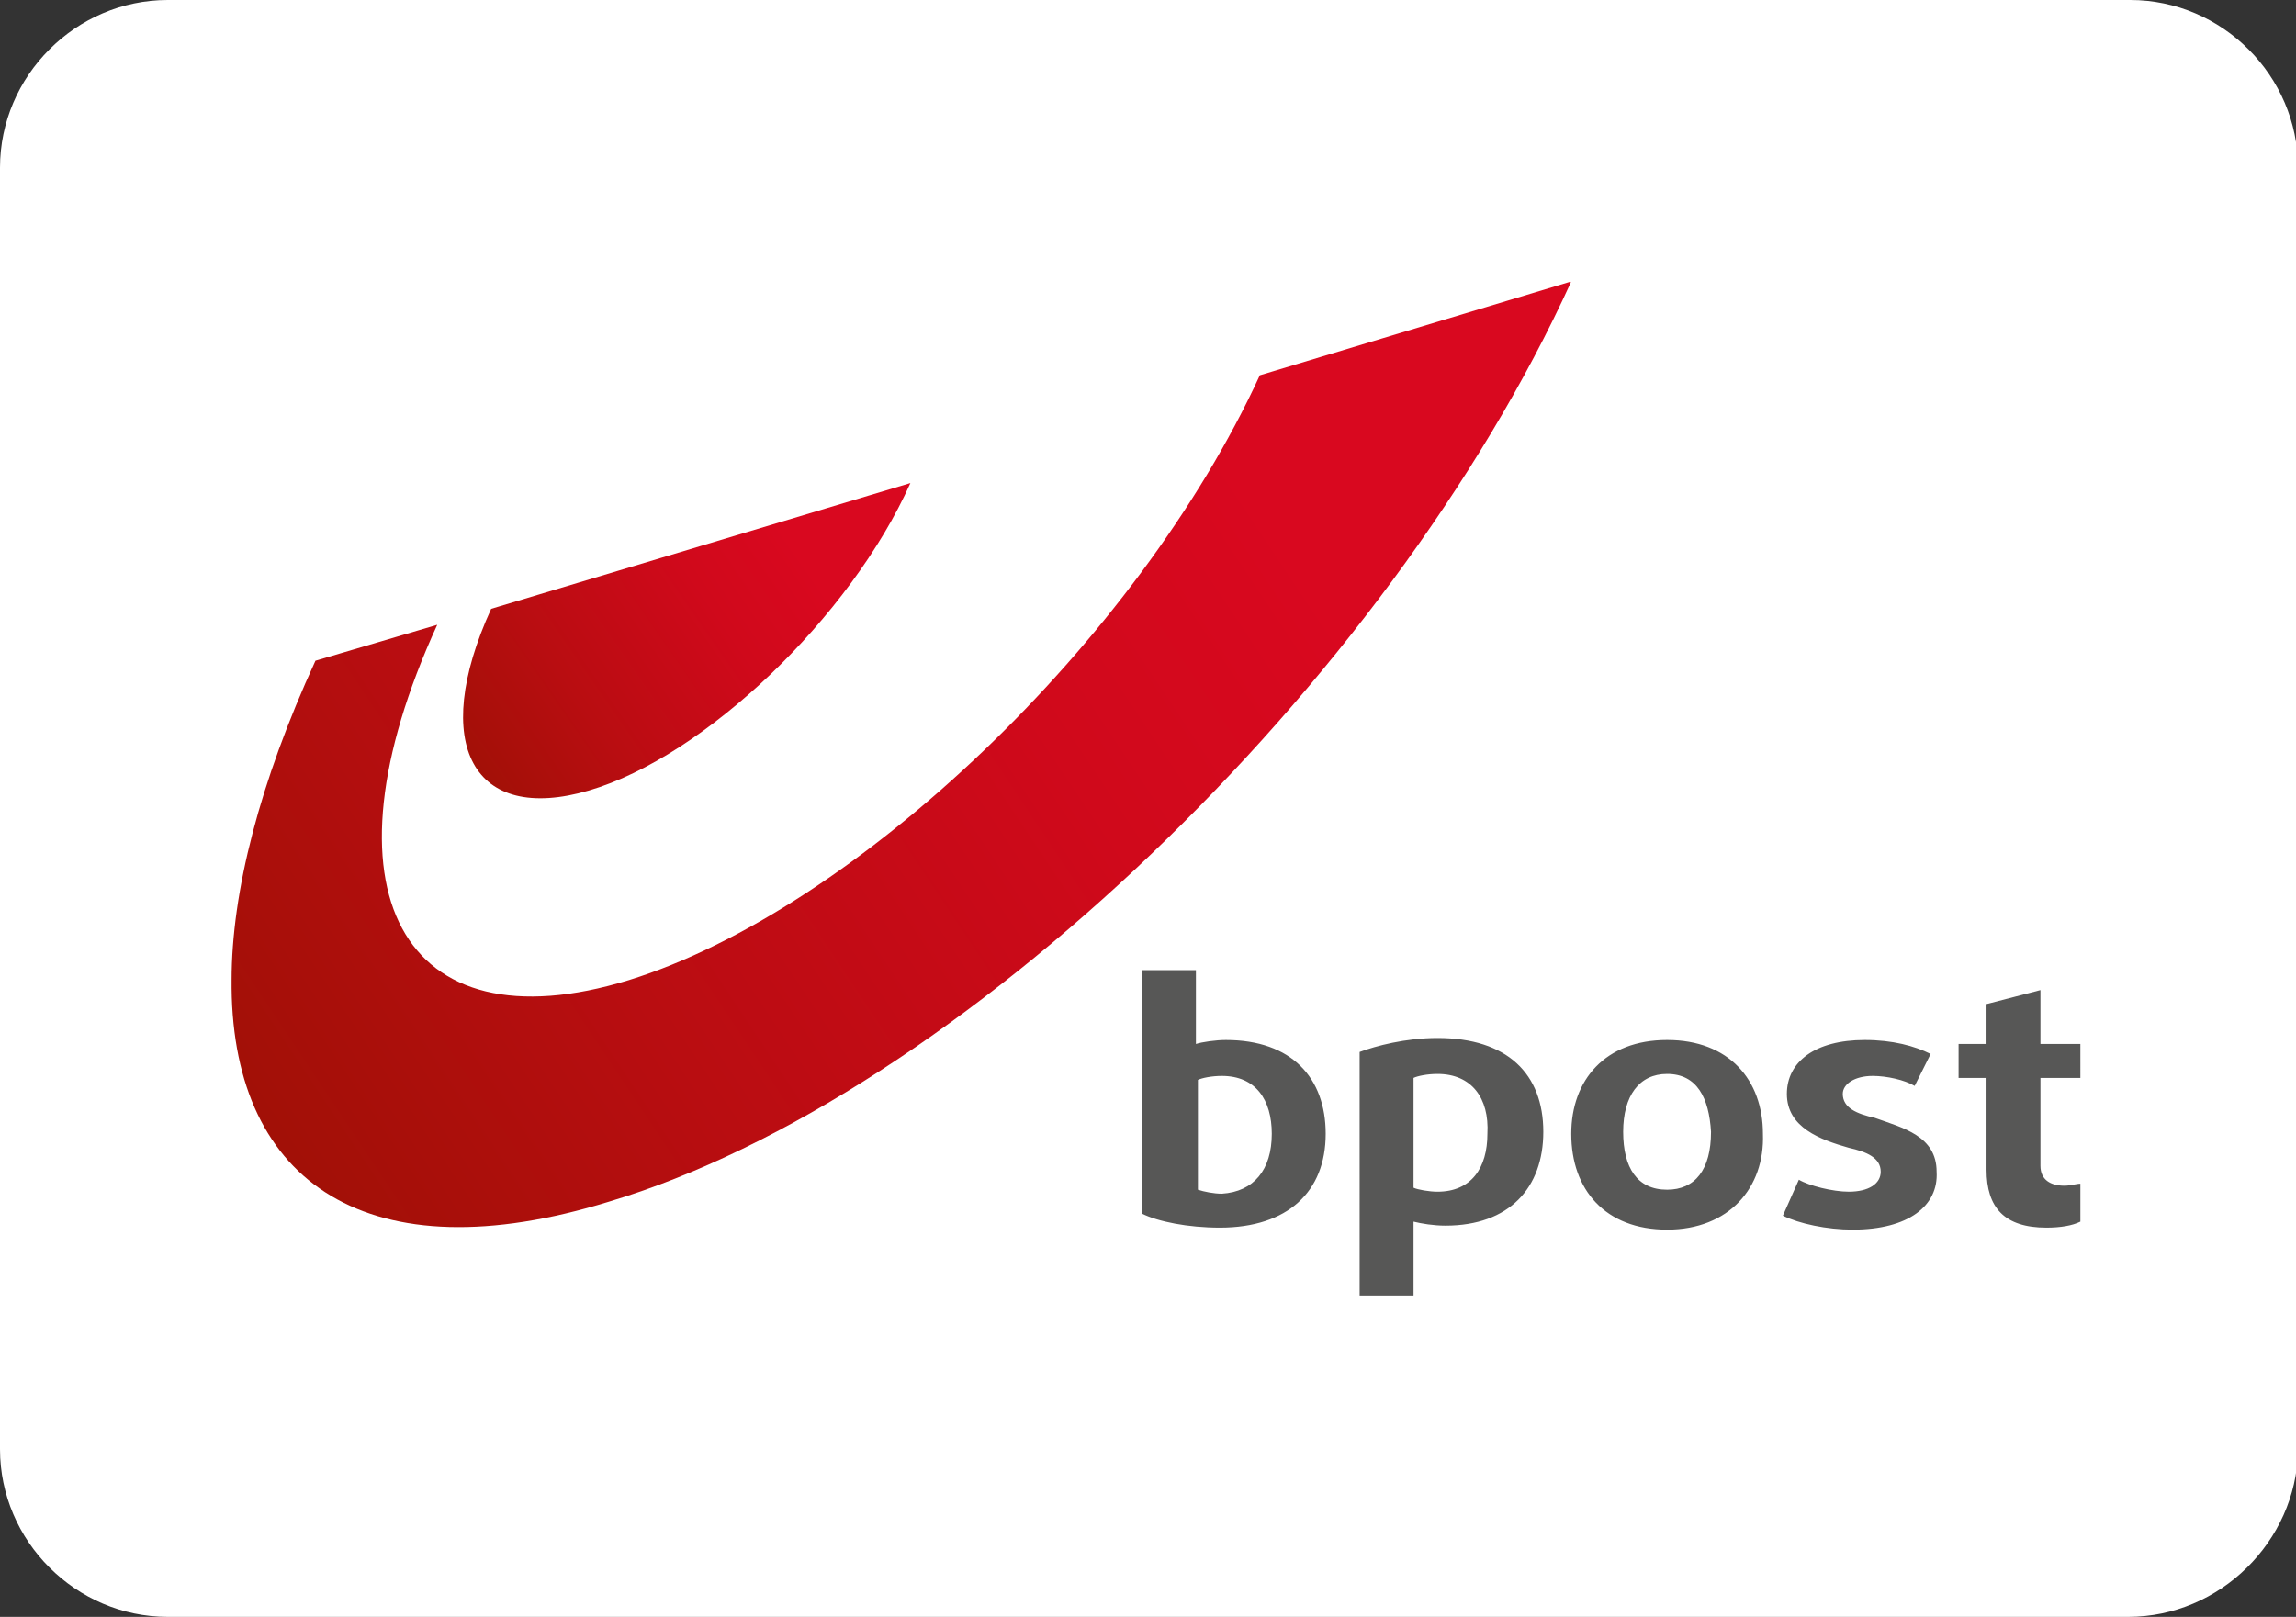
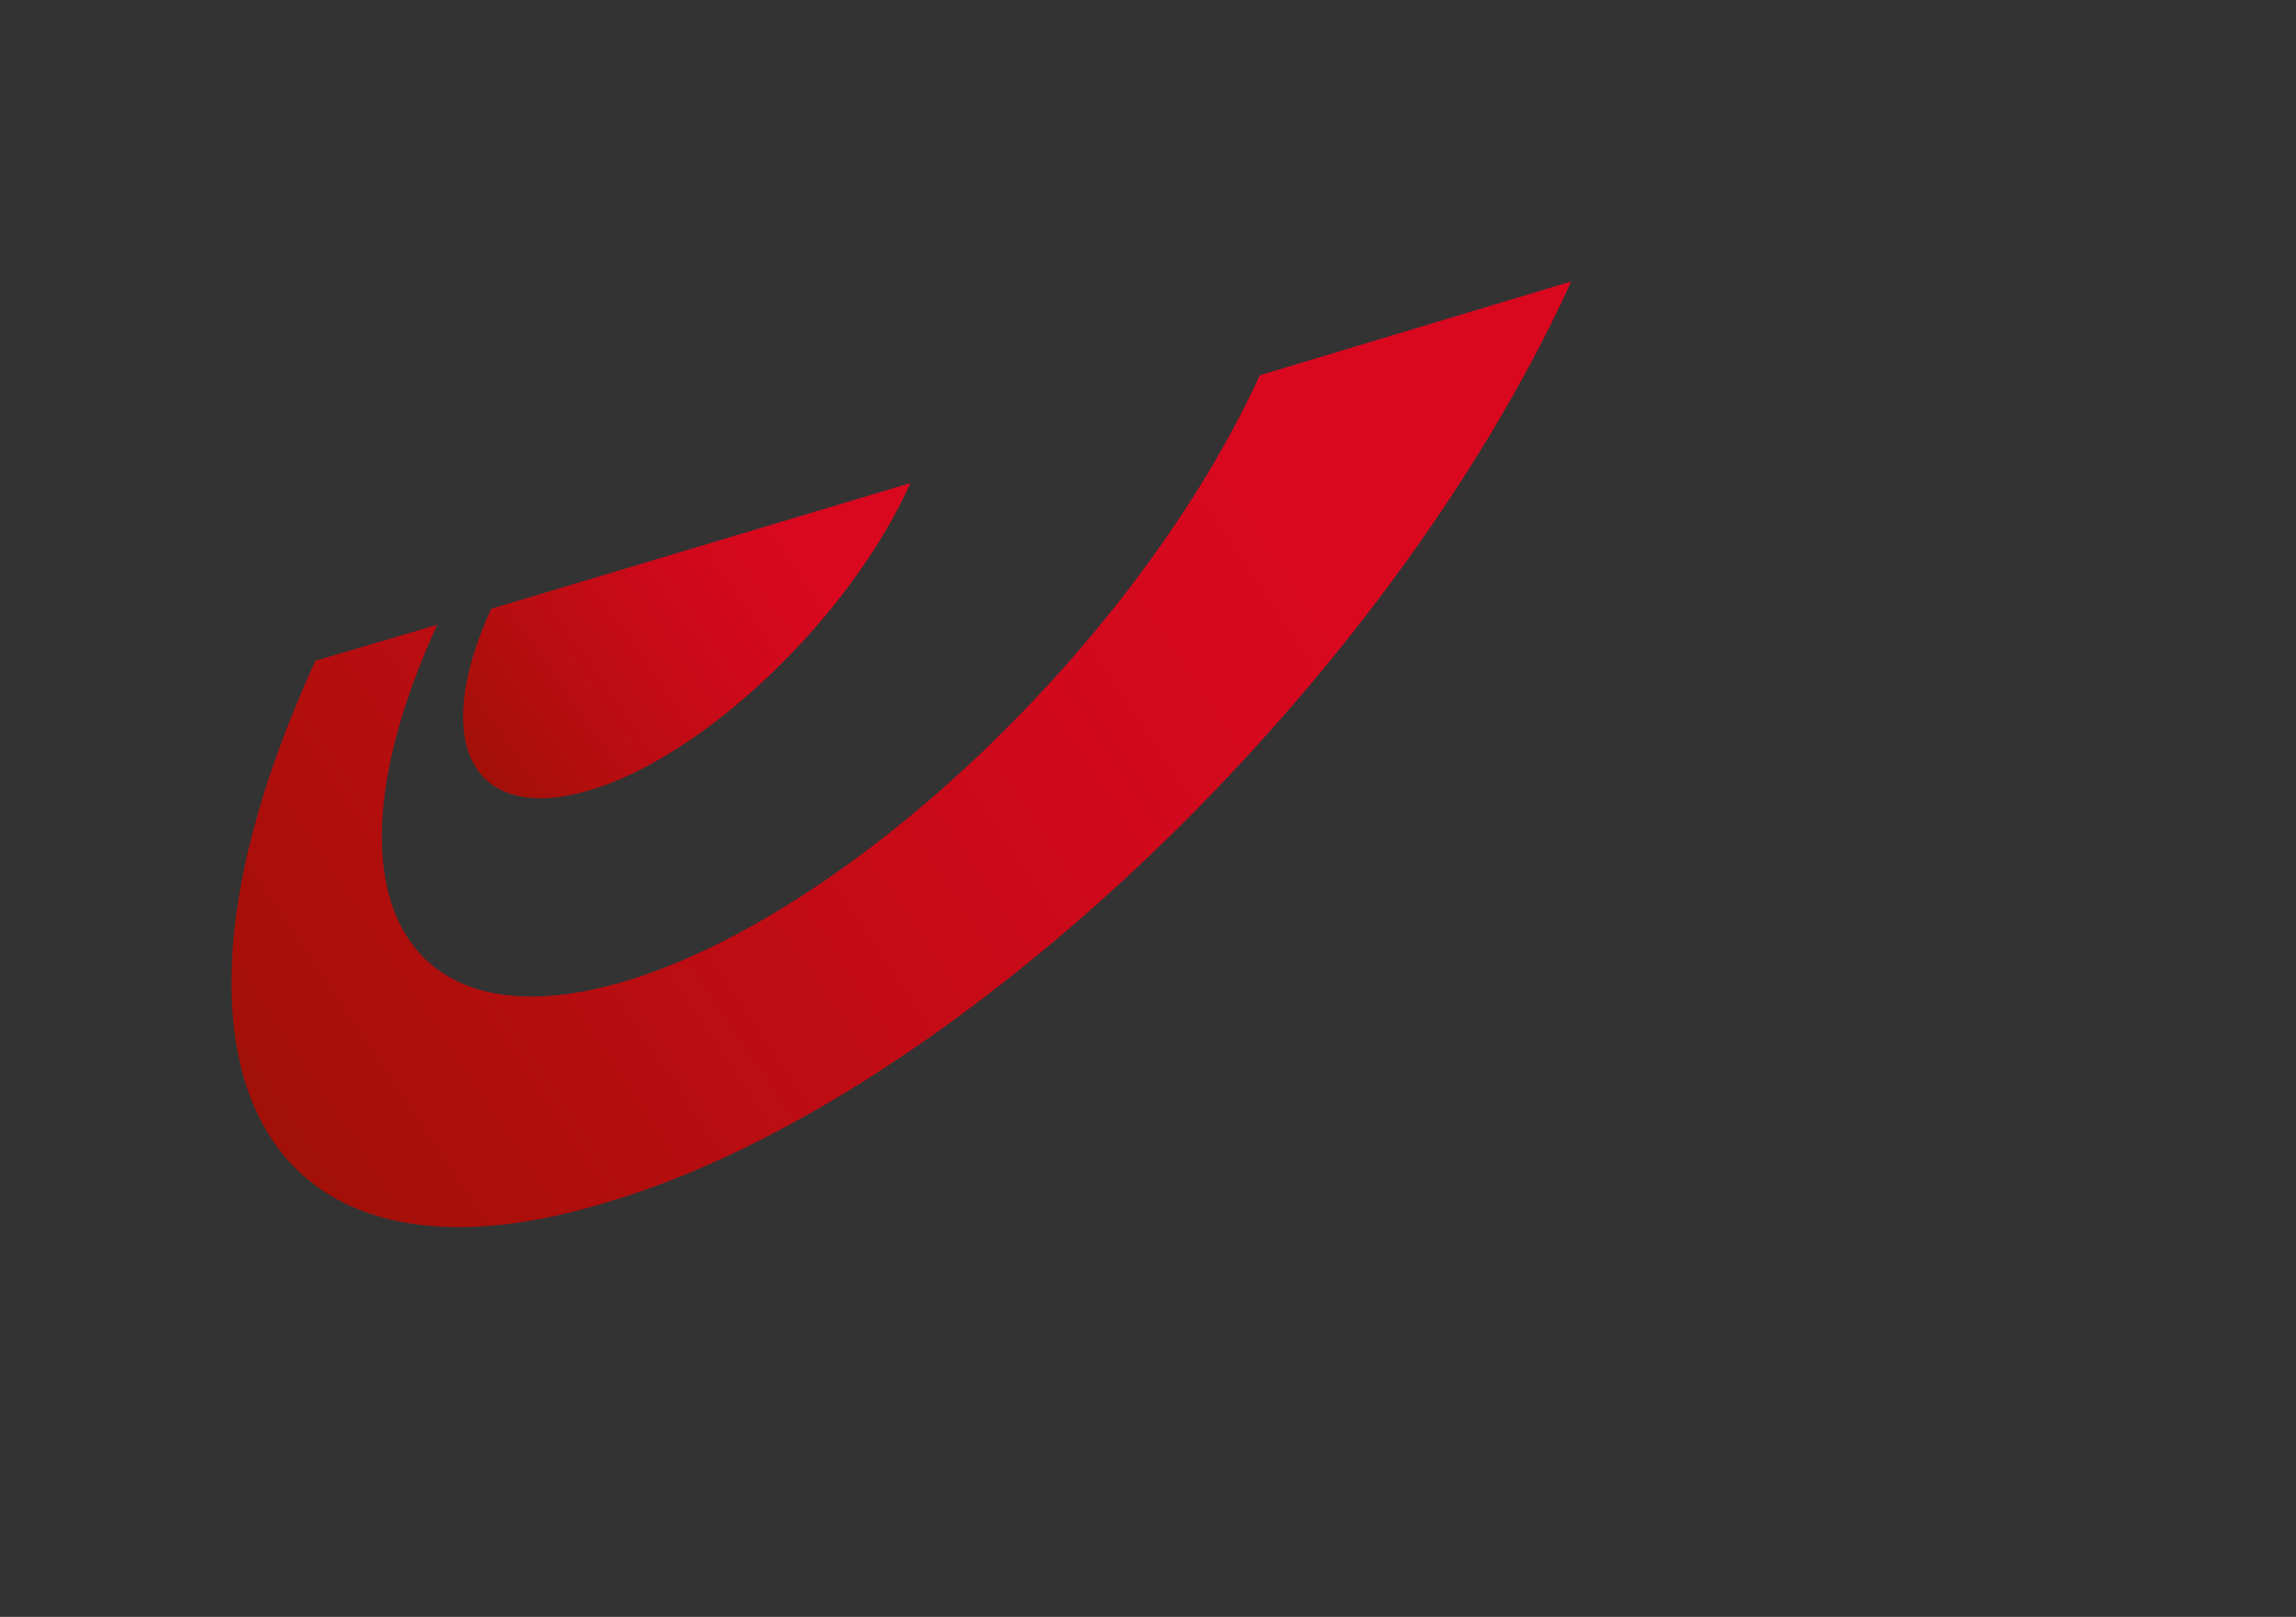
<svg xmlns="http://www.w3.org/2000/svg" xmlns:xlink="http://www.w3.org/1999/xlink" version="1.1" id="Layer_1" x="0px" y="0px" viewBox="0 0 115 81" style="enable-background:new 0 0 115 81;" xml:space="preserve">
  <rect x="0" y="0" width="115" height="81" fill="#333333" stroke="none" />
  <style type="text/css">
	.st0{fill:#FFFFFF;}
	.st1{clip-path:url(#SVGID_2_);fill:url(#SVGID_3_);}
	.st2{clip-path:url(#SVGID_5_);fill:url(#SVGID_6_);}
	.st3{clip-path:url(#SVGID_8_);fill:#575756;}
	.st4{clip-path:url(#SVGID_10_);fill:#575756;}
	.st5{clip-path:url(#SVGID_12_);fill:#575756;}
	.st6{clip-path:url(#SVGID_14_);fill:#575756;}
	.st7{clip-path:url(#SVGID_16_);fill:#575756;}
	.st8{clip-path:url(#SVGID_18_);fill:#575756;}
	.st9{clip-path:url(#SVGID_20_);fill:#575756;}
	.st10{clip-path:url(#SVGID_22_);fill:#575756;}
	.st11{clip-path:url(#SVGID_24_);fill:#575756;}
	.st12{clip-path:url(#SVGID_26_);fill:#575756;}
	.st13{clip-path:url(#SVGID_28_);fill:#575756;}
</style>
  <g id="Layer_3">
-     <path class="st0" d="M106.6,81H8.4C3.8,81,0,77.2,0,72.6V8.4C0,3.8,3.8,0,8.4,0h98.3c4.6,0,8.4,3.8,8.4,8.4v64.3   C115,77.2,111.2,81,106.6,81z" />
-   </g>
+     </g>
  <g>
    <g>
      <g>
        <defs>
          <path id="SVGID_1_" d="M63.1,18.8C57,32.1,42.8,45.6,31.5,49.1c-11.4,3.5-15.7-4.5-9.6-17.8l-6.1,1.8c-2.8,6.1-4.2,11.6-4.2,16      v0.4c0.1,9.8,6.9,14.4,18.9,10.7c17.4-5.2,39-25.9,48.2-46.1L63.1,18.8z" />
        </defs>
        <clipPath id="SVGID_2_">
          <use xlink:href="#SVGID_1_" style="overflow:visible;" />
        </clipPath>
        <linearGradient id="SVGID_3_" gradientUnits="userSpaceOnUse" x1="-836.945" y1="87.926" x2="-836.292" y2="87.926" gradientTransform="matrix(97.831 -68.502 -68.502 -97.831 87917.727 -48670.711)">
          <stop offset="0" style="stop-color:#A21007" />
          <stop offset="0.244" style="stop-color:#B90D11" />
          <stop offset="0.555" style="stop-color:#D0091B" />
          <stop offset="0.75" style="stop-color:#D9081F" />
          <stop offset="1" style="stop-color:#D9081F" />
        </linearGradient>
        <polygon class="st1" points="-11.8,30.5 56.6,-17.4 102.1,47.6 33.6,95.4    " />
      </g>
    </g>
  </g>
  <g>
    <g>
      <g>
        <defs>
          <path id="SVGID_4_" d="M24.6,30.5c-3.1,6.8-0.9,10.8,4.9,9.1s13.1-8.7,16.1-15.4L24.6,30.5z" />
        </defs>
        <clipPath id="SVGID_5_">
          <use xlink:href="#SVGID_4_" style="overflow:visible;" />
        </clipPath>
        <linearGradient id="SVGID_6_" gradientUnits="userSpaceOnUse" x1="-835.431" y1="67.759" x2="-834.778" y2="67.759" gradientTransform="matrix(32.722 -22.912 -22.912 -32.722 28913.586 -16884.988)">
          <stop offset="0" style="stop-color:#A21007" />
          <stop offset="0.244" style="stop-color:#B90D11" />
          <stop offset="0.555" style="stop-color:#D0091B" />
          <stop offset="0.75" style="stop-color:#D9081F" />
          <stop offset="1" style="stop-color:#D9081F" />
        </linearGradient>
        <polygon class="st2" points="13.4,29.8 37.7,12.8 53.7,35.6 29.5,52.7    " />
      </g>
    </g>
  </g>
  <g>
    <g>
      <g>
        <defs>
-           <rect id="SVGID_7_" x="11.6" y="14.1" width="92.6" height="52.8" />
-         </defs>
+           </defs>
        <clipPath id="SVGID_8_">
          <use xlink:href="#SVGID_7_" style="overflow:visible;" />
        </clipPath>
        <path class="st3" d="M72.4,61.4c-0.6,0-1.2-0.1-1.6-0.2v3.7h-2.7V52.7c0.8-0.3,2.3-0.7,3.9-0.7c3.5,0,5.3,1.8,5.3,4.7     C77.3,59.5,75.6,61.4,72.4,61.4 M72,53.8c-0.5,0-1,0.1-1.2,0.2v5.5c0.2,0.1,0.8,0.2,1.2,0.2c1.7,0,2.5-1.2,2.5-2.9     C74.6,55,73.7,53.8,72,53.8 M83.5,61.6c-3.1,0-4.8-2-4.8-4.8c0-2.7,1.7-4.7,4.8-4.7s4.8,2,4.8,4.7C88.4,59.5,86.6,61.6,83.5,61.6      M83.5,53.8c-1.4,0-2.2,1.1-2.2,2.9c0,1.8,0.7,2.9,2.2,2.9c1.4,0,2.2-1,2.2-2.9C85.6,55,85,53.8,83.5,53.8 M92.8,61.6     c-1.3,0-2.7-0.3-3.5-0.7l0.8-1.8c0.5,0.3,1.7,0.6,2.5,0.6c1,0,1.6-0.4,1.6-1c0-0.7-0.7-1-1.6-1.2c-1.4-0.4-3.1-1-3.1-2.7     c0-1.6,1.4-2.7,3.9-2.7c1.4,0,2.5,0.3,3.3,0.7l-0.8,1.6c-0.5-0.3-1.4-0.5-2.1-0.5c-0.9,0-1.5,0.4-1.5,0.9c0,0.7,0.7,1,1.6,1.2     c1.4,0.5,3.1,0.9,3.1,2.7C97.1,60.4,95.6,61.6,92.8,61.6 M102.5,61.5c-2.1,0-3-1-3-2.9V54h-1.4v-1.7h1.4v-2l2.7-0.7v2.7h2V54h-2     v4.4c0,0.7,0.5,1,1.2,1c0.3,0,0.6-0.1,0.8-0.1v1.9C103.8,61.4,103.2,61.5,102.5,61.5 M66.4,56.8c0,2.9-1.9,4.7-5.3,4.7     c-1.6,0-3.1-0.3-3.9-0.7V48.6h2.7v3.7c0.3-0.1,1-0.2,1.5-0.2C64.7,52.1,66.4,54,66.4,56.8 M63.7,56.8c0-1.7-0.8-2.9-2.5-2.9     c-0.5,0-1,0.1-1.2,0.2v5.5c0.3,0.1,0.8,0.2,1.2,0.2C62.8,59.7,63.7,58.6,63.7,56.8" />
      </g>
    </g>
    <g>
      <g>
        <defs>
          <rect id="SVGID_9_" x="11.6" y="14.1" width="92.6" height="52.8" />
        </defs>
        <clipPath id="SVGID_10_">
          <use xlink:href="#SVGID_9_" style="overflow:visible;" />
        </clipPath>
        <path class="st4" d="M60,71.9c0,0.3,0,0.4-0.1,0.5c0,0.1-0.1,0.1-0.1,0.1c-0.1,0-0.1,0-0.1-0.1c-0.1,0-0.1-0.1-0.2-0.1     c-0.1,0-0.2-0.1-0.3-0.1s-0.3-0.1-0.4-0.1c-0.3,0-0.5,0.1-0.7,0.2s-0.3,0.3-0.3,0.5c0,0.1,0.1,0.3,0.2,0.4     c0.1,0.1,0.3,0.2,0.4,0.3c0.2,0.1,0.3,0.2,0.5,0.3c0.2,0.1,0.4,0.2,0.5,0.3c0.2,0.1,0.3,0.3,0.5,0.5c0.1,0.2,0.2,0.4,0.2,0.7     c0,0.2-0.1,0.4-0.1,0.6c-0.1,0.2-0.2,0.3-0.4,0.5c-0.2,0.1-0.3,0.2-0.5,0.3c-0.2,0.1-0.4,0.1-0.6,0.1c-0.3,0-0.5,0-0.7-0.1     s-0.4-0.1-0.6-0.2c0-0.3,0-0.4,0.1-0.5c0-0.1,0.1-0.1,0.1-0.1c0.1,0,0.1,0,0.2,0.1c0.1,0.1,0.2,0.1,0.3,0.1     c0.1,0.1,0.2,0.1,0.3,0.1c0.1,0.1,0.3,0.1,0.5,0.1c0.3,0,0.5-0.1,0.7-0.2s0.3-0.3,0.3-0.5s-0.1-0.3-0.2-0.5     c-0.1-0.1-0.3-0.2-0.4-0.3c-0.2-0.1-0.3-0.2-0.5-0.3c-0.2-0.1-0.4-0.2-0.5-0.3c-0.2-0.1-0.3-0.3-0.4-0.5     c-0.1-0.2-0.2-0.4-0.2-0.6s0.1-0.4,0.1-0.6c0.1-0.2,0.2-0.3,0.3-0.5c0.1-0.1,0.3-0.2,0.5-0.3c0.2-0.1,0.5-0.1,0.7-0.1     s0.3,0,0.5,0.1C59.6,71.7,59.8,71.8,60,71.9" />
      </g>
    </g>
    <g>
      <g>
        <defs>
          <rect id="SVGID_11_" x="11.6" y="14.1" width="92.6" height="52.8" />
        </defs>
        <clipPath id="SVGID_12_">
          <use xlink:href="#SVGID_11_" style="overflow:visible;" />
        </clipPath>
        <path class="st5" d="M65.8,75.7l0.1,0.5c-0.5,0.4-1,0.5-1.6,0.5c-0.4,0-0.7-0.1-0.9-0.2c-0.3-0.1-0.5-0.3-0.7-0.5     s-0.3-0.5-0.4-0.8c-0.1-0.3-0.1-0.7-0.1-1s0.1-0.7,0.1-0.9c0.1-0.3,0.3-0.6,0.5-0.8c0.2-0.3,0.4-0.5,0.7-0.6s0.6-0.2,0.9-0.2     s0.5,0.1,0.7,0.1c0.2,0.1,0.4,0.2,0.5,0.4c0.1,0.2,0.3,0.4,0.3,0.6C66,73,66,73.3,66,73.5c0,0.1,0,0.3,0,0.3     C65.4,74,64.9,74,64.5,74c-0.5,0-1,0-1.6,0v0.2c0,0.3,0.1,0.5,0.1,0.7c0.1,0.2,0.2,0.5,0.3,0.6c0.1,0.2,0.3,0.3,0.5,0.4     s0.4,0.1,0.7,0.1C64.9,76.1,65.4,76,65.8,75.7L65.8,75.7z M62.9,73.5c0.4,0,0.8,0,1.2,0c0.4,0,0.8,0,1.2-0.1c0-0.1,0-0.3-0.1-0.4     s-0.1-0.3-0.2-0.4s-0.2-0.2-0.3-0.3c-0.1-0.1-0.3-0.1-0.5-0.1s-0.3,0.1-0.5,0.1c-0.1,0.1-0.3,0.2-0.4,0.3     c-0.1,0.1-0.2,0.3-0.3,0.4C63,73.2,63,73.3,62.9,73.5" />
      </g>
    </g>
    <g>
      <g>
        <defs>
          <rect id="SVGID_13_" x="11.6" y="14.1" width="92.6" height="52.8" />
        </defs>
        <clipPath id="SVGID_14_">
          <use xlink:href="#SVGID_13_" style="overflow:visible;" />
        </clipPath>
        <path class="st6" d="M67.2,71.8h0.7v0.8c0.3-0.3,0.5-0.5,0.8-0.7s0.7-0.3,1-0.3s0.5,0.1,0.7,0.1c0.2,0.1,0.3,0.3,0.4,0.4     c0.1,0.2,0.2,0.4,0.2,0.6c0.1,0.2,0.1,0.5,0.1,0.7v3.1h-0.7v-3.1c0-0.1,0-0.3,0-0.5s-0.1-0.3-0.1-0.4c-0.1-0.1-0.1-0.3-0.3-0.3     c-0.1-0.1-0.3-0.1-0.5-0.1c-0.1,0-0.3,0-0.5,0.1c-0.1,0.1-0.3,0.1-0.4,0.2s-0.3,0.2-0.4,0.3c-0.1,0.1-0.3,0.2-0.3,0.3v3.5h-0.7     L67.2,71.8L67.2,71.8z" />
      </g>
    </g>
    <g>
      <g>
        <defs>
          <rect id="SVGID_15_" x="11.6" y="14.1" width="92.6" height="52.8" />
        </defs>
        <clipPath id="SVGID_16_">
          <use xlink:href="#SVGID_15_" style="overflow:visible;" />
        </clipPath>
        <path class="st7" d="M78.9,75.5L79,76c-0.3,0.2-0.5,0.4-0.7,0.5c-0.3,0.1-0.5,0.2-0.8,0.2c-0.4,0-0.7-0.1-1-0.2S76,76.2,75.8,76     s-0.3-0.5-0.5-0.8c-0.1-0.3-0.1-0.6-0.1-0.9c0-0.4,0.1-0.7,0.2-1s0.3-0.6,0.5-0.8c0.2-0.3,0.5-0.4,0.8-0.6c0.3-0.1,0.7-0.2,1-0.2     c0.2,0,0.5,0,0.7,0.1s0.4,0.1,0.6,0.2c0,0.3-0.1,0.5-0.1,0.6s-0.1,0.1-0.1,0.1c-0.1,0-0.1,0-0.2-0.1c-0.1,0-0.1-0.1-0.2-0.1     c-0.1-0.1-0.2-0.1-0.3-0.1c-0.1,0-0.3-0.1-0.5-0.1c-0.3,0-0.5,0.1-0.7,0.1c-0.2,0.1-0.4,0.3-0.5,0.4c-0.1,0.2-0.3,0.4-0.3,0.6     C76,73.6,76,73.9,76,74.2s0.1,0.5,0.1,0.8c0.1,0.3,0.2,0.5,0.3,0.6c0.1,0.2,0.3,0.3,0.5,0.4s0.4,0.1,0.7,0.1s0.5-0.1,0.7-0.2     C78.5,75.9,78.7,75.7,78.9,75.5L78.9,75.5z" />
      </g>
    </g>
    <g>
      <g>
        <defs>
          <rect id="SVGID_17_" x="11.6" y="14.1" width="92.6" height="52.8" />
        </defs>
        <clipPath id="SVGID_18_">
          <use xlink:href="#SVGID_17_" style="overflow:visible;" />
        </clipPath>
        <path class="st8" d="M80.1,68.9h0.7v3.7c0.3-0.3,0.5-0.5,0.8-0.6c0.3-0.2,0.6-0.3,1-0.3c0.3,0,0.5,0.1,0.7,0.1     c0.2,0.1,0.3,0.3,0.4,0.4c0.1,0.2,0.2,0.3,0.2,0.6C84,73,84,73.2,84,73.4v3.2h-0.7v-3.1c0-0.1,0-0.3,0-0.5c0-0.1-0.1-0.3-0.1-0.4     c-0.1-0.1-0.1-0.3-0.3-0.3c-0.1-0.1-0.3-0.1-0.5-0.1c-0.1,0-0.3,0-0.5,0.1c-0.1,0.1-0.3,0.1-0.4,0.2s-0.3,0.2-0.4,0.3     c-0.1,0.1-0.3,0.2-0.3,0.3v3.5h-0.7V68.9L80.1,68.9z" />
      </g>
    </g>
    <g>
      <g>
        <defs>
          <rect id="SVGID_19_" x="11.6" y="14.1" width="92.6" height="52.8" />
        </defs>
        <clipPath id="SVGID_20_">
          <use xlink:href="#SVGID_19_" style="overflow:visible;" />
        </clipPath>
        <path class="st9" d="M87.8,75.9c-0.3,0.3-0.5,0.5-0.8,0.6s-0.5,0.3-0.8,0.3c-0.4,0-0.7-0.1-0.9-0.3C85.1,76.3,85,76,85,75.7     s0.1-0.5,0.2-0.7s0.3-0.3,0.6-0.5c0.3-0.1,0.5-0.3,0.9-0.3c0.3-0.1,0.7-0.2,1.2-0.3v-0.3c0-0.2,0-0.3-0.1-0.5s-0.1-0.3-0.1-0.4     c-0.1-0.1-0.2-0.2-0.3-0.3c-0.1-0.1-0.3-0.1-0.5-0.1s-0.4,0-0.5,0.1c-0.2,0.1-0.3,0.1-0.5,0.1s-0.3,0.1-0.3,0.1     c-0.1,0.1-0.1,0.1-0.2,0.1s-0.1-0.1-0.1-0.1s0-0.2,0-0.5c0.3-0.1,0.7-0.3,0.9-0.3c0.3-0.1,0.6-0.1,0.8-0.1c0.5,0,0.9,0.1,1.1,0.5     c0.2,0.3,0.3,0.7,0.3,1.3v3.2h-0.7L87.8,75.9z M87.8,74.2c-0.4,0.1-0.7,0.2-0.9,0.3c-0.3,0.1-0.5,0.1-0.7,0.3     c-0.2,0.1-0.3,0.2-0.4,0.3c-0.1,0.1-0.1,0.3-0.1,0.4c0,0.2,0.1,0.4,0.2,0.5s0.3,0.2,0.5,0.2c0.3,0,0.5-0.1,0.7-0.3     c0.3-0.1,0.5-0.3,0.7-0.6C87.8,75.3,87.8,74.2,87.8,74.2z" />
      </g>
    </g>
    <g>
      <g>
        <defs>
          <rect id="SVGID_21_" x="11.6" y="14.1" width="92.6" height="52.8" />
        </defs>
        <clipPath id="SVGID_22_">
          <use xlink:href="#SVGID_21_" style="overflow:visible;" />
        </clipPath>
-         <path class="st10" d="M90,71.8h0.7v1.3c0.3-0.5,0.5-0.9,0.8-1.1s0.5-0.3,0.8-0.3h0.1h0.1c0,0.1,0,0.3,0,0.4s0,0.2,0,0.2     c0,0.1-0.1,0.1-0.1,0.1c-0.1,0-0.1,0-0.2,0s-0.3,0.1-0.4,0.1c-0.1,0.1-0.3,0.1-0.3,0.2c-0.1,0.1-0.3,0.3-0.3,0.4     c-0.1,0.2-0.3,0.4-0.4,0.7v2.8h-0.7L90,71.8L90,71.8z" />
      </g>
    </g>
    <g>
      <g>
        <defs>
-           <rect id="SVGID_23_" x="11.6" y="14.1" width="92.6" height="52.8" />
-         </defs>
+           </defs>
        <clipPath id="SVGID_24_">
          <use xlink:href="#SVGID_23_" style="overflow:visible;" />
        </clipPath>
        <path class="st11" d="M96.4,72.5c0.1,0.1,0.1,0.3,0.1,0.4c0.1,0.1,0.1,0.3,0.1,0.5c0,0.3-0.1,0.5-0.1,0.7     c-0.1,0.2-0.2,0.4-0.4,0.6c-0.2,0.1-0.4,0.3-0.6,0.4c-0.3,0.1-0.5,0.1-0.8,0.1c-0.2,0-0.3,0-0.5-0.1c-0.2,0.1-0.3,0.3-0.5,0.4     c-0.1,0.1-0.2,0.3-0.2,0.3s0,0.1,0.1,0.2s0.1,0.1,0.2,0.1c0.1,0.1,0.2,0.1,0.4,0.1c0.1,0,0.4,0,0.6,0.1c0.3,0,0.6,0,0.8,0.1     c0.3,0.1,0.5,0.1,0.7,0.2s0.4,0.2,0.5,0.4c0.1,0.1,0.2,0.4,0.2,0.7s-0.1,0.5-0.2,0.7s-0.3,0.4-0.5,0.6c-0.2,0.1-0.5,0.3-0.8,0.4     s-0.7,0.1-1,0.1s-0.5,0-0.8-0.1s-0.5-0.1-0.6-0.3c-0.2-0.1-0.3-0.3-0.4-0.4s-0.1-0.3-0.1-0.5s0.1-0.5,0.2-0.7s0.4-0.5,0.7-0.7     c-0.2-0.1-0.3-0.1-0.4-0.3c-0.1-0.1-0.2-0.3-0.2-0.5s0.1-0.4,0.2-0.5s0.3-0.3,0.7-0.5c-0.3-0.1-0.5-0.3-0.6-0.6S93,73.9,93,73.5     c0-0.3,0.1-0.5,0.1-0.7c0.1-0.2,0.2-0.4,0.4-0.6c0.2-0.1,0.3-0.3,0.6-0.4c0.2-0.1,0.5-0.1,0.7-0.1c0.5,0,0.8,0.1,1.1,0.3     c0.3,0,0.5-0.1,0.7-0.1s0.5,0,0.8,0c0,0.1,0,0.2,0,0.3s0,0.2-0.1,0.2s-0.1,0.1-0.2,0.1L96.4,72.5L96.4,72.5z M94.1,76.8     c-0.3,0.2-0.5,0.4-0.6,0.6s-0.2,0.3-0.2,0.5c0,0.3,0.1,0.5,0.4,0.7c0.3,0.1,0.6,0.2,1,0.2c0.5,0,1-0.1,1.2-0.3     c0.3-0.2,0.5-0.5,0.5-0.8c0-0.2-0.1-0.3-0.1-0.5C96.2,77,96,77,95.8,76.9s-0.5-0.1-0.7-0.1C94.8,76.8,94.5,76.8,94.1,76.8      M94.8,74.6c0.3,0,0.6-0.1,0.8-0.3c0.2-0.2,0.3-0.5,0.3-0.8c0-0.4-0.1-0.7-0.3-0.9c-0.2-0.3-0.5-0.3-0.8-0.3s-0.6,0.1-0.8,0.3     c-0.2,0.2-0.3,0.5-0.3,0.8c0,0.4,0.1,0.7,0.3,0.9S94.5,74.6,94.8,74.6" />
      </g>
    </g>
    <g>
      <g>
        <defs>
          <rect id="SVGID_25_" x="11.6" y="14.1" width="92.6" height="52.8" />
        </defs>
        <clipPath id="SVGID_26_">
          <use xlink:href="#SVGID_25_" style="overflow:visible;" />
        </clipPath>
        <path class="st12" d="M101.7,75.7l0.1,0.5c-0.5,0.4-1,0.5-1.6,0.5c-0.4,0-0.7-0.1-0.9-0.2s-0.5-0.3-0.7-0.5s-0.3-0.5-0.4-0.8     s-0.1-0.7-0.1-1s0.1-0.7,0.1-0.9c0.1-0.3,0.3-0.6,0.5-0.8c0.2-0.3,0.4-0.5,0.7-0.6c0.3-0.1,0.6-0.2,0.9-0.2s0.5,0.1,0.7,0.1     c0.2,0.1,0.4,0.2,0.5,0.4c0.1,0.2,0.3,0.4,0.3,0.6c0.1,0.2,0.1,0.5,0.1,0.7c0,0.1,0,0.3,0,0.3c-0.5,0.1-1,0.1-1.6,0.1     c-0.5,0-1,0-1.6,0v0.2c0,0.3,0.1,0.5,0.1,0.7c0.1,0.2,0.2,0.5,0.3,0.6c0.1,0.2,0.3,0.3,0.5,0.4s0.4,0.1,0.7,0.1     C100.8,76.1,101.2,76,101.7,75.7L101.7,75.7z M98.7,73.5c0.4,0,0.8,0,1.2,0s0.8,0,1.2-0.1c0-0.1,0-0.3-0.1-0.4s-0.1-0.3-0.2-0.4     s-0.2-0.2-0.3-0.3c-0.1-0.1-0.3-0.1-0.5-0.1s-0.3,0.1-0.5,0.1c-0.1,0.1-0.3,0.2-0.4,0.3c-0.1,0.1-0.2,0.3-0.3,0.4     C98.9,73.2,98.8,73.3,98.7,73.5" />
      </g>
    </g>
    <g>
      <g>
        <defs>
          <rect id="SVGID_27_" x="11.6" y="14.1" width="92.6" height="52.8" />
        </defs>
        <clipPath id="SVGID_28_">
          <use xlink:href="#SVGID_27_" style="overflow:visible;" />
        </clipPath>
        <path class="st13" d="M60.9,69.7c0-0.1,0.1-0.3,0.1-0.4c0.1-0.1,0.2-0.1,0.3-0.1s0.3,0.1,0.4,0.1c0.1,0.1,0.1,0.3,0.1,0.4     c0,0.3-0.1,0.6-0.3,0.8c-0.2,0.3-0.4,0.6-0.6,0.8c-0.1-0.1-0.2-0.1-0.3-0.1c-0.1-0.1-0.1-0.1-0.1-0.1c0-0.1,0-0.1,0.1-0.1     c0.1-0.1,0.1-0.1,0.1-0.2c0.1-0.1,0.1-0.2,0.2-0.3c0.1-0.1,0.1-0.3,0.1-0.4c0.2-0.1,0.1-0.1,0-0.1S60.9,69.8,60.9,69.7" />
      </g>
    </g>
  </g>
</svg>